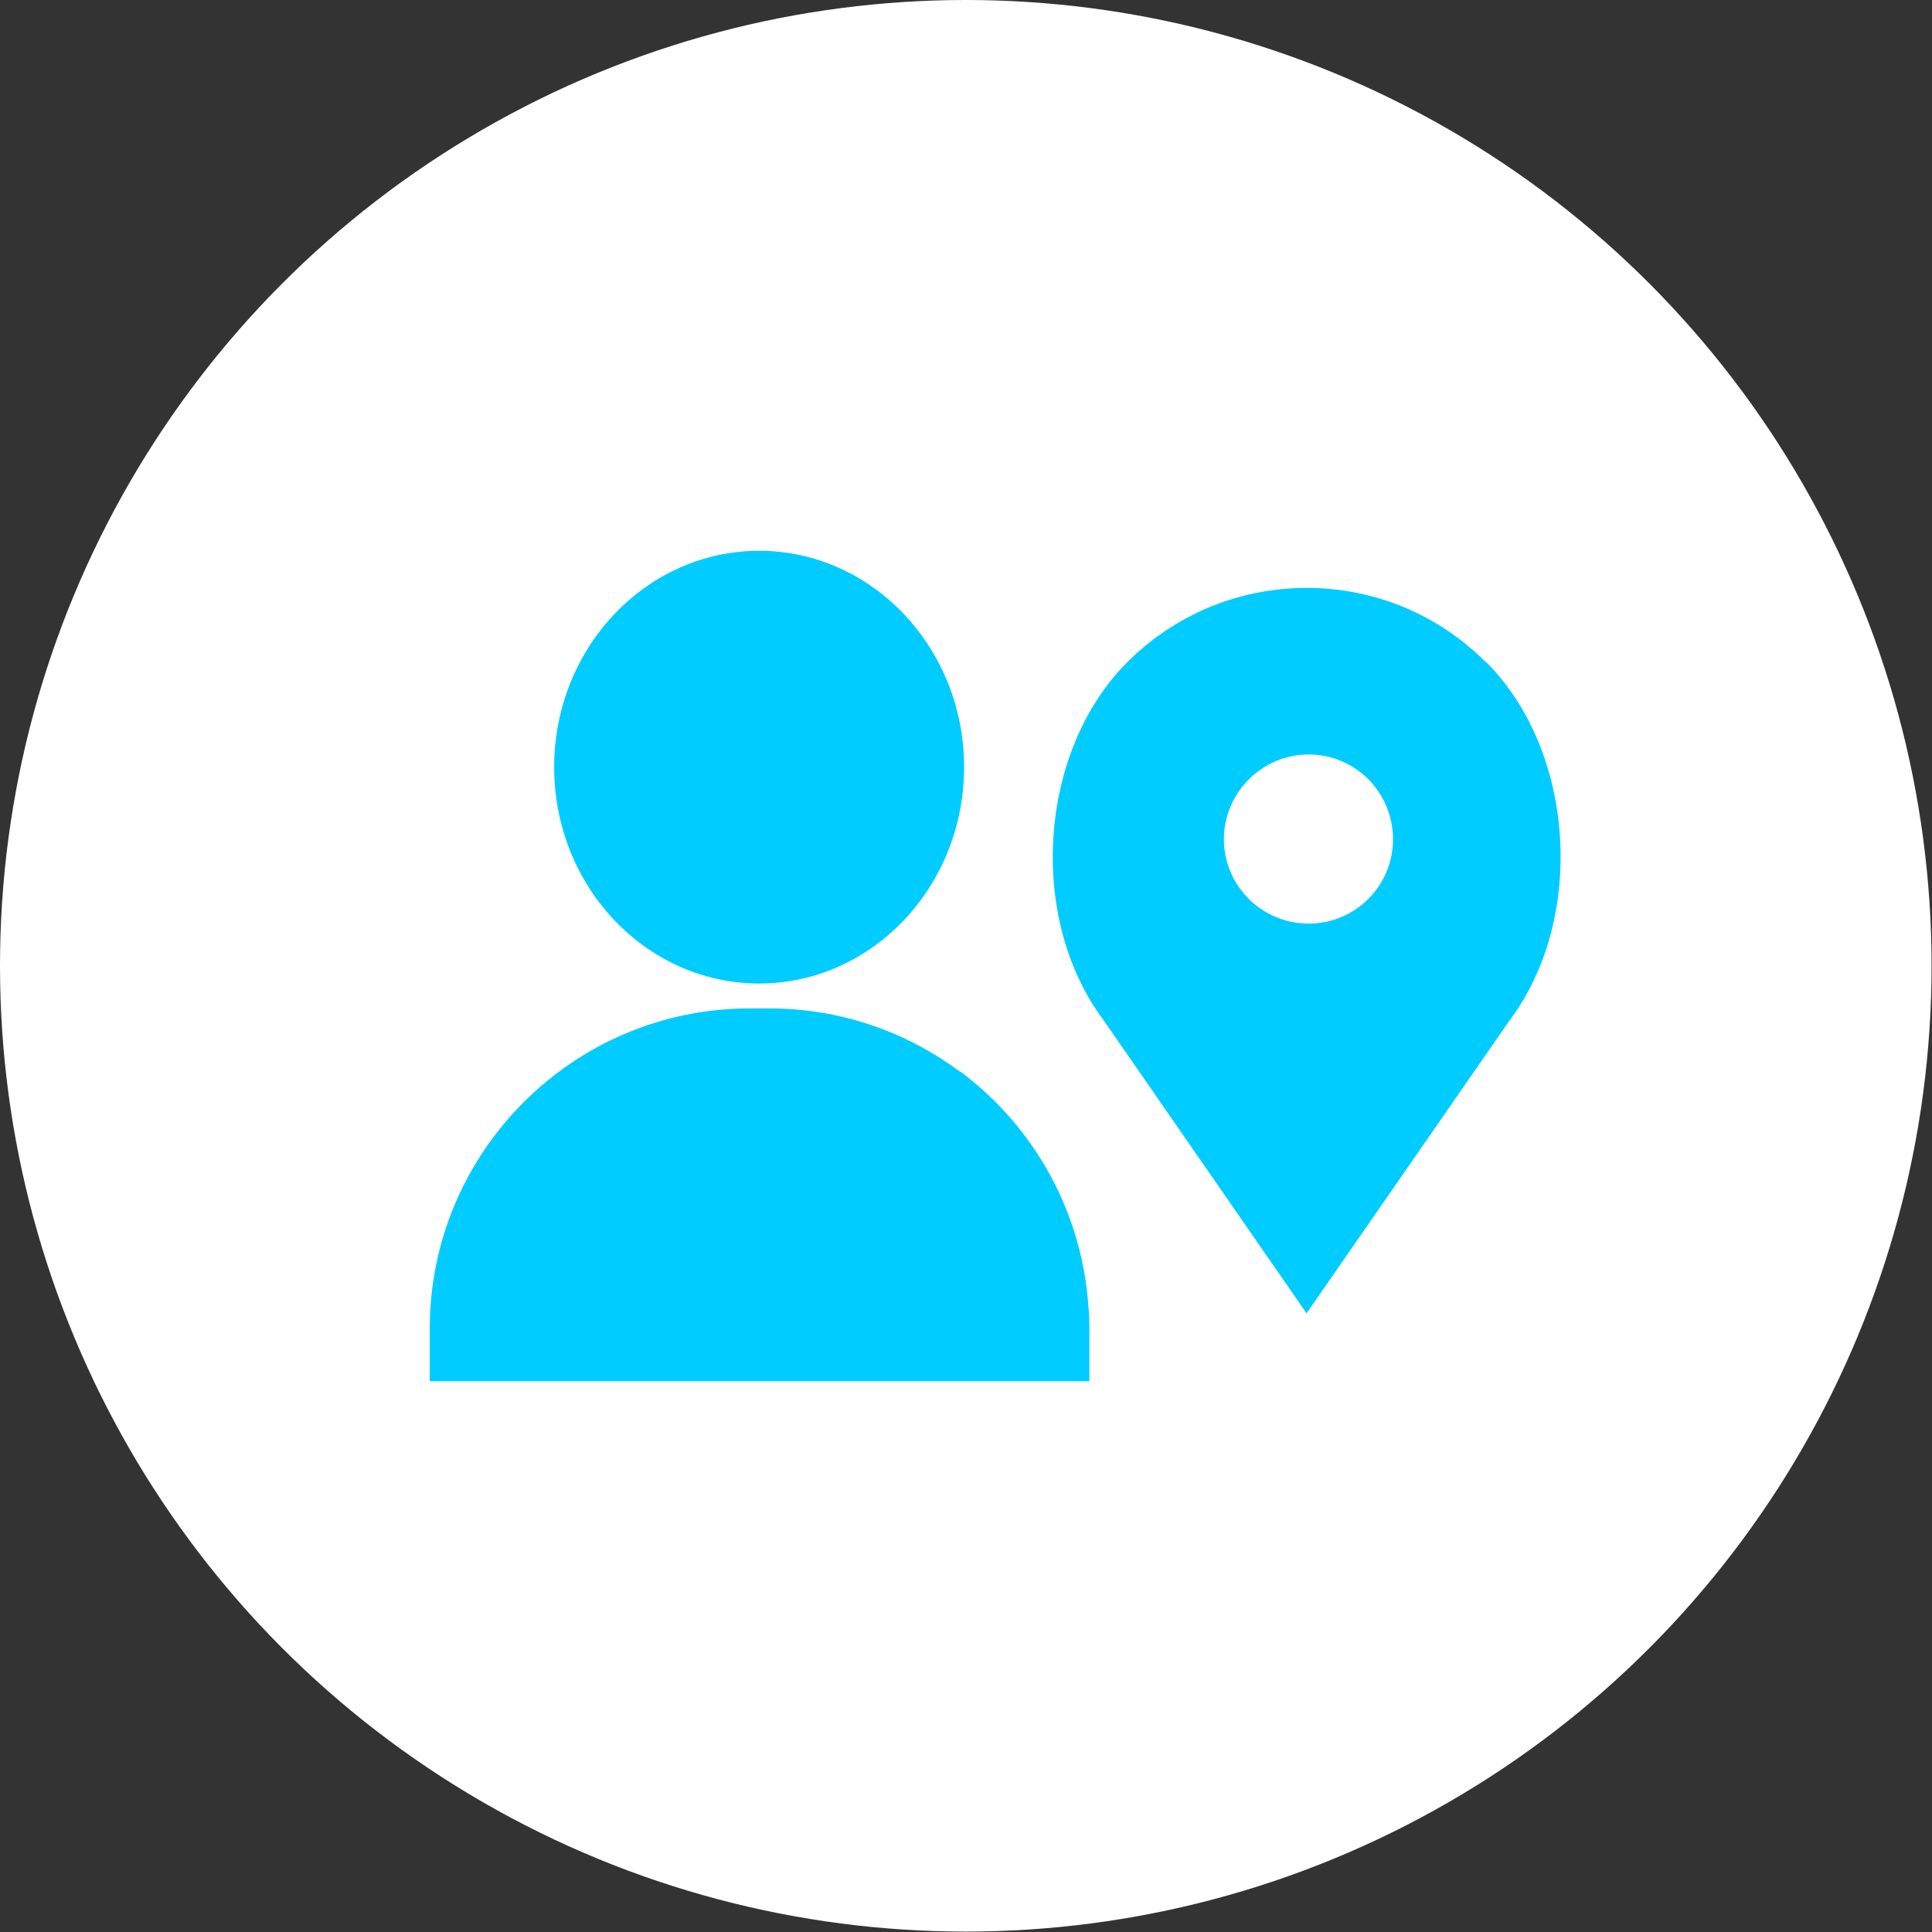
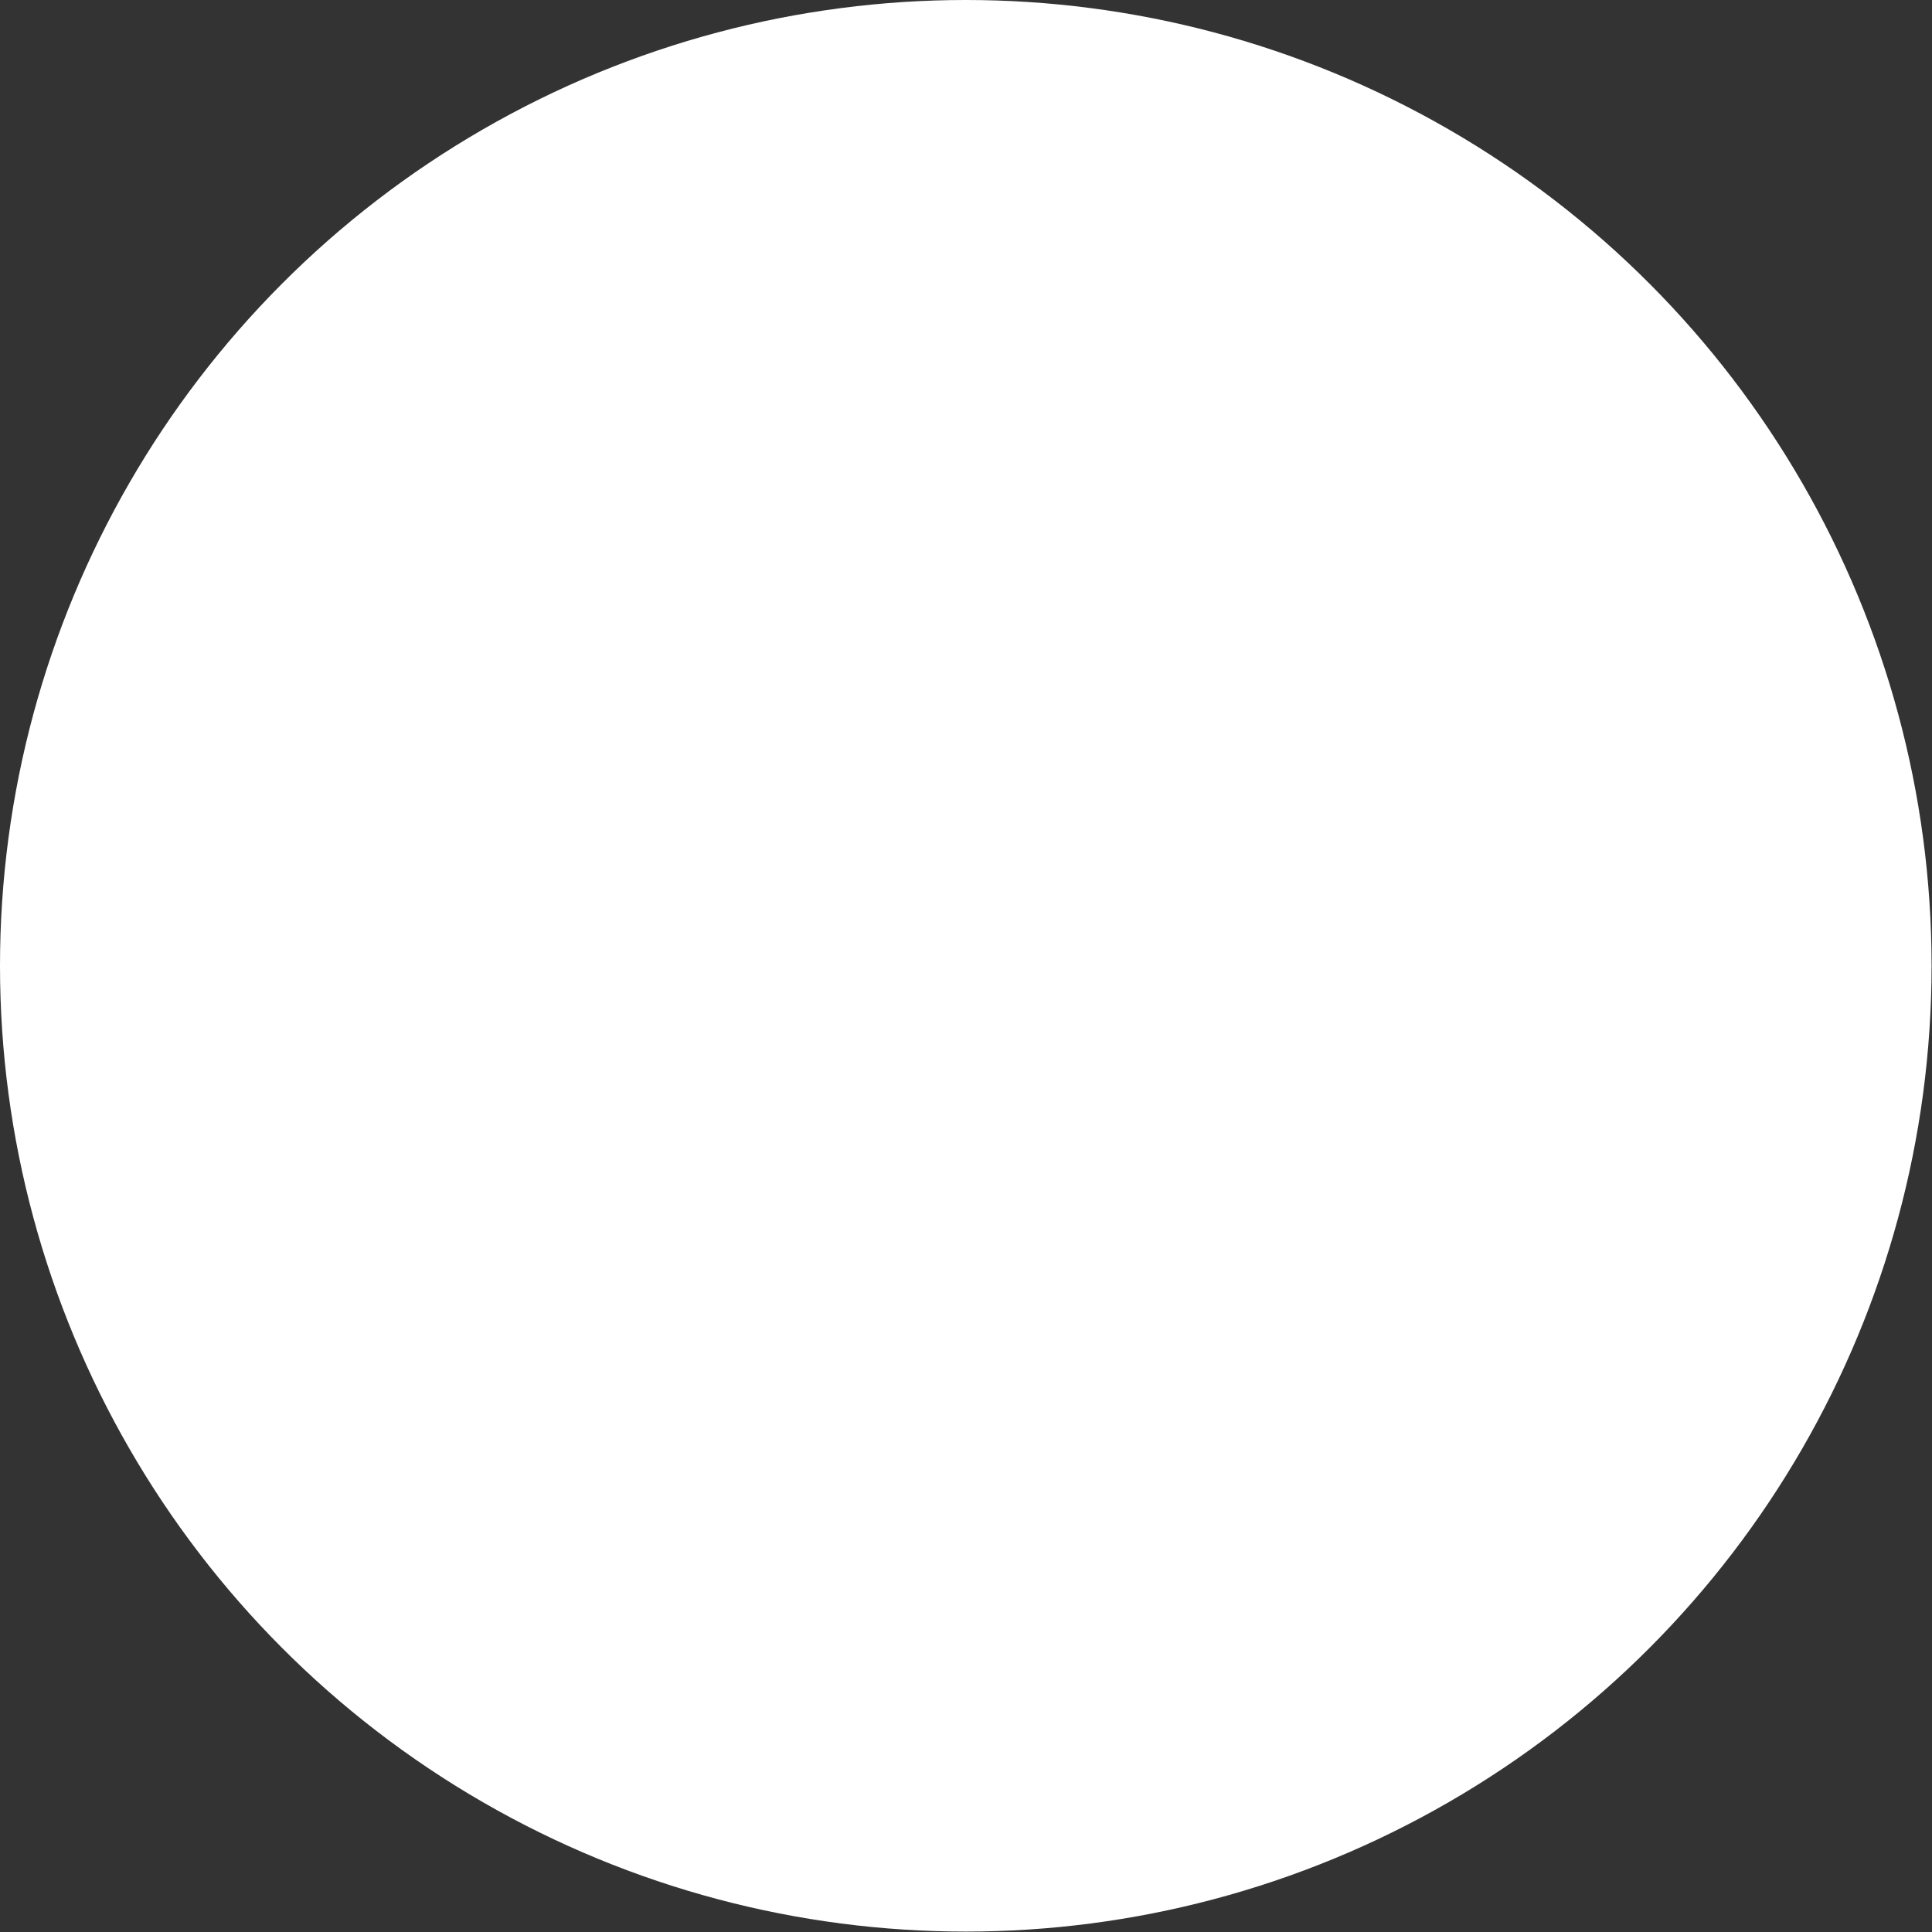
<svg xmlns="http://www.w3.org/2000/svg" id="Layer_2" data-name="Layer 2" viewBox="0 0 45.81 45.81">
  <rect x="0" y="0" width="45.81" height="45.81" fill="#333333" stroke="none" />
  <defs>
    <style>
      .cls-1 {
        fill: #fff;
      }

      .cls-1, .cls-2 {
        stroke-width: 0px;
      }

      .cls-2 {
        fill: #0cf;
      }
    </style>
  </defs>
  <g id="Layer_1-2" data-name="Layer 1">
    <g>
      <circle class="cls-1" cx="22.9" cy="22.9" r="22.9" />
      <g>
-         <path class="cls-2" d="M22.76,25.41c-1.32-.98-2.88-1.5-4.53-1.5h-.45c-4.19,0-7.59,3.41-7.59,7.59v1.25h15.64v-1.25c0-.16,0-.32-.02-.48-.14-2.23-1.25-4.28-3.05-5.62Z" />
-         <path class="cls-2" d="M18,23.32c2.68,0,4.86-2.3,4.86-5.13s-2.18-5.13-4.86-5.13-4.86,2.3-4.86,5.13,2.18,5.13,4.86,5.13Z" />
-       </g>
-       <path class="cls-2" d="M35.23,15.7c-1.14-1.14-2.65-1.76-4.25-1.76s-3.12.63-4.25,1.76c-2.11,2.11-2.37,6.07-.57,8.48l4.82,6.96,4.81-6.94c1.82-2.42,1.56-6.39-.55-8.5ZM31.03,21.9c-1.11,0-2.01-.9-2.01-2s.9-2.01,2.01-2.01,2,.9,2,2.01-.9,2-2,2Z" />
+         </g>
    </g>
  </g>
</svg>